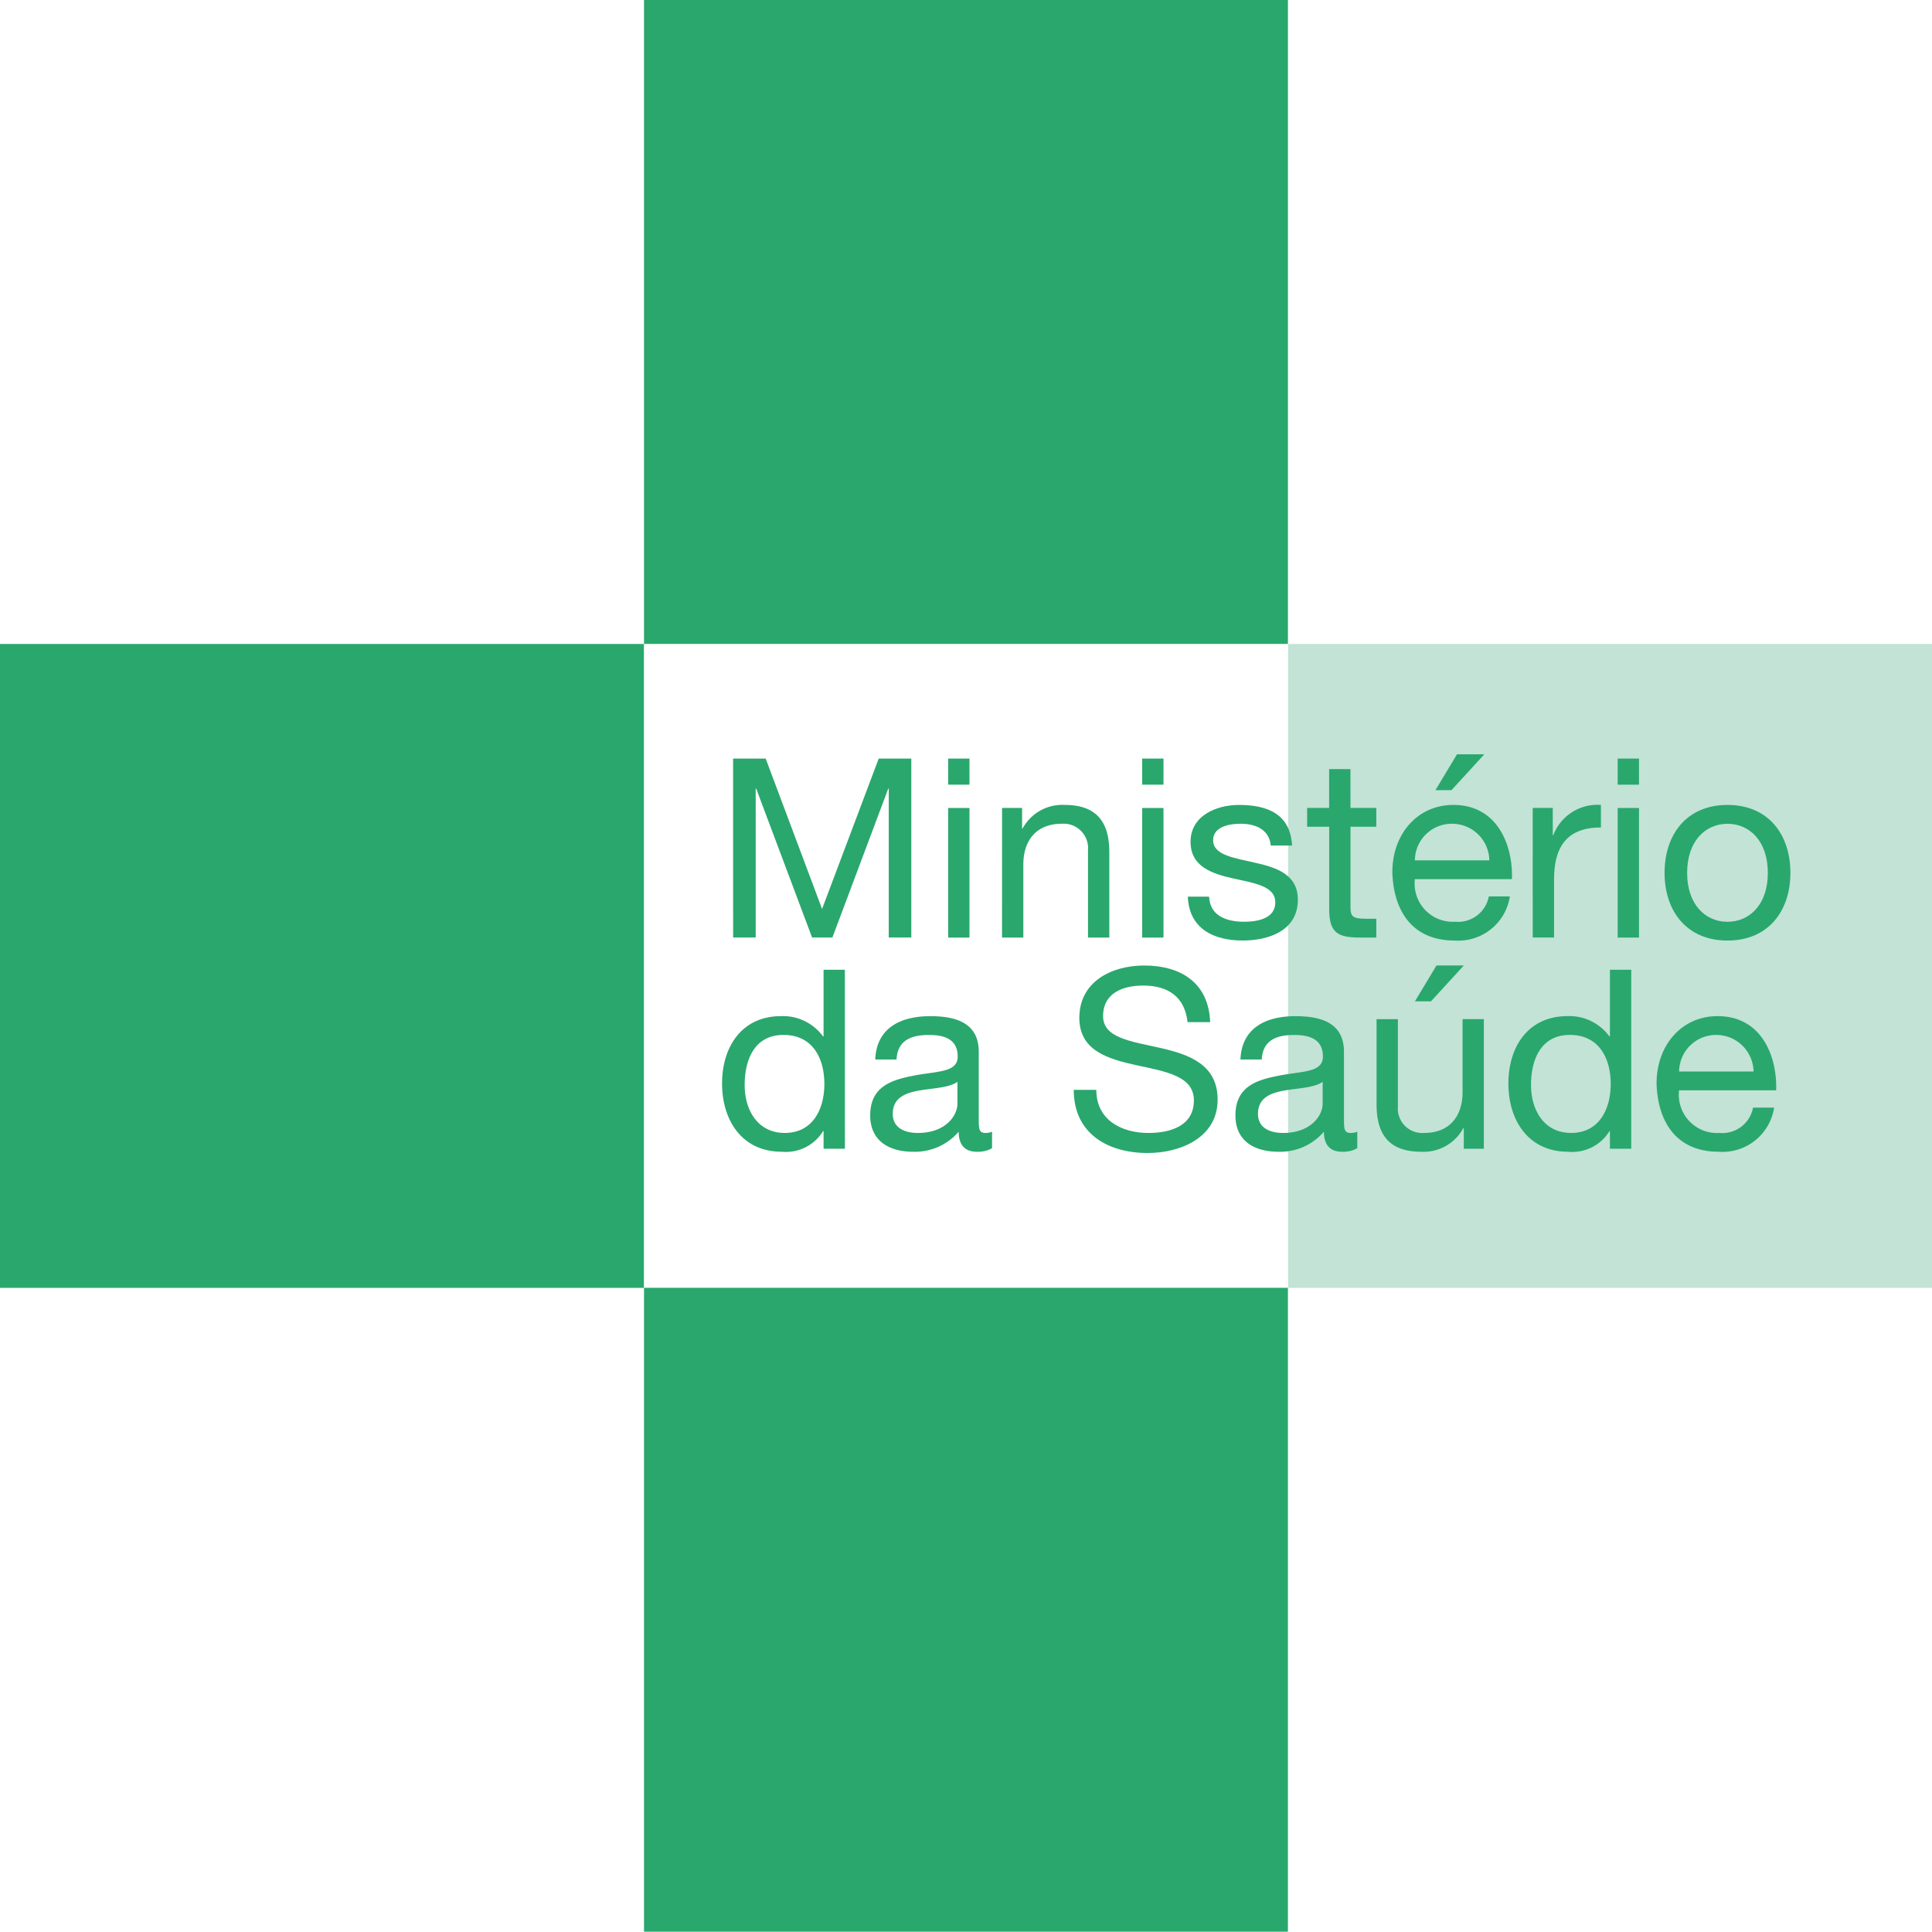
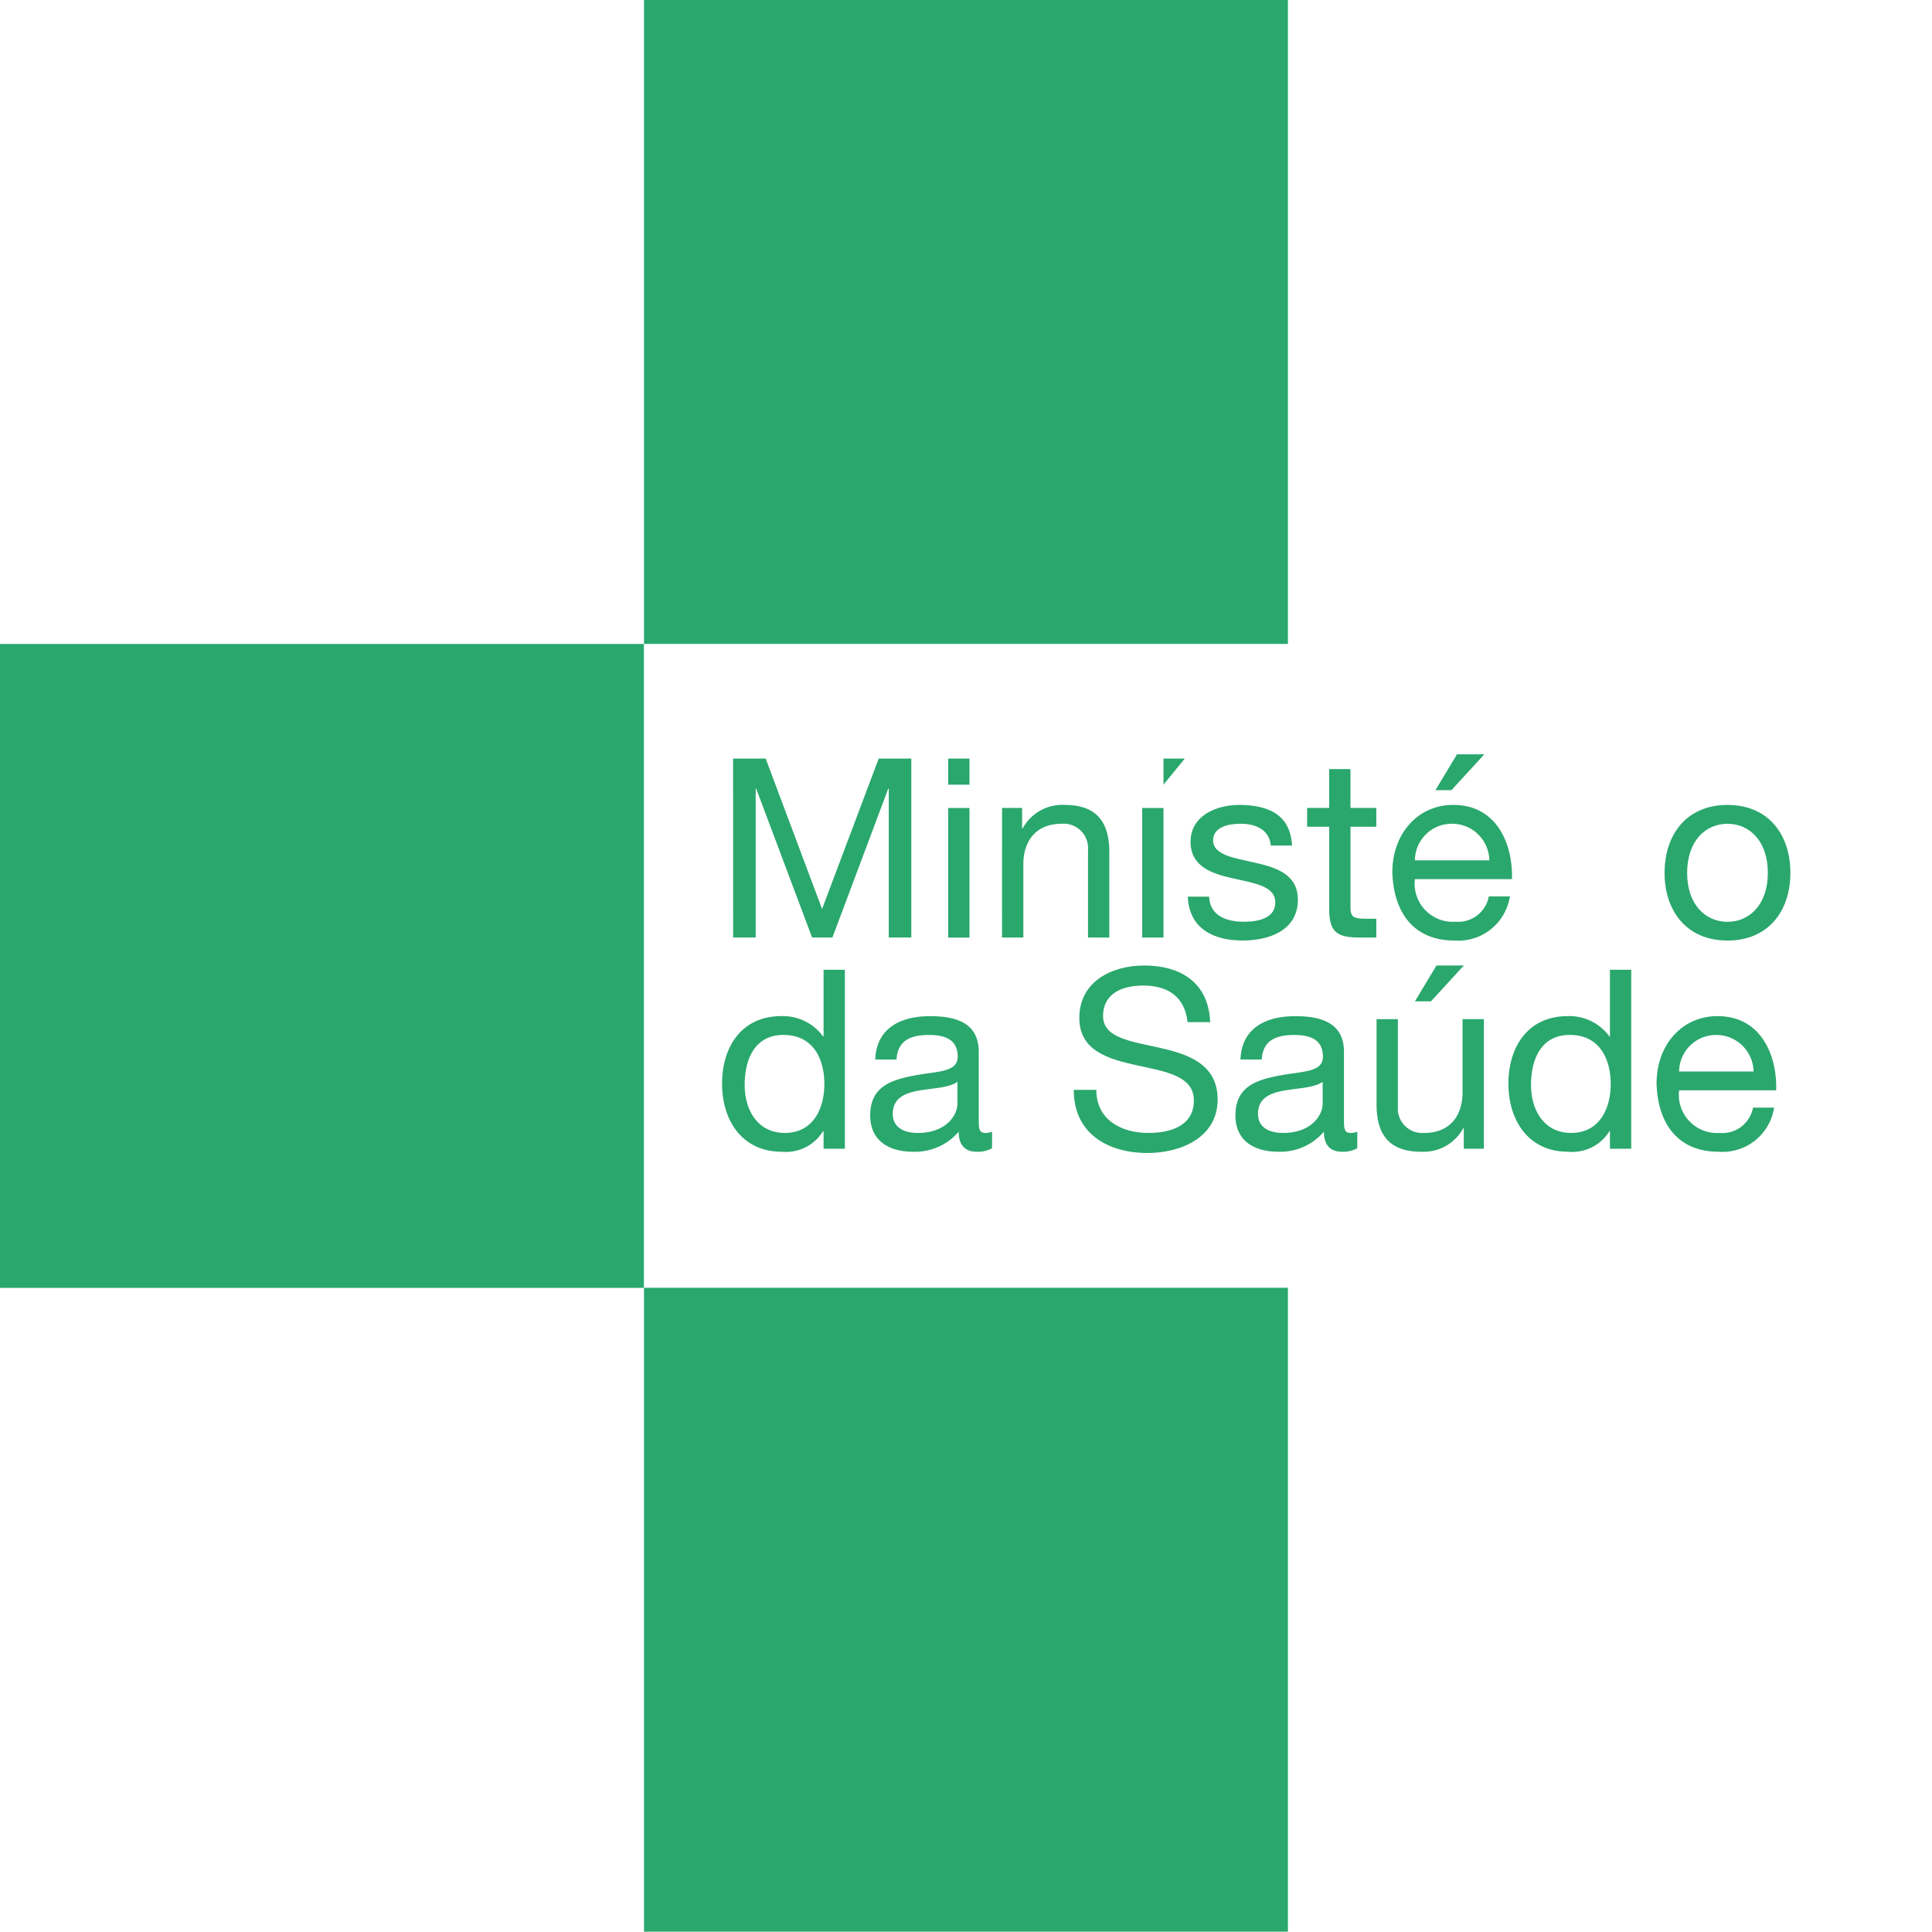
<svg xmlns="http://www.w3.org/2000/svg" width="170.277" height="170.25" viewBox="0 0 170.277 170.25">
  <defs>
    <clipPath id="clip-path">
      <rect id="Rectangle_1189" data-name="Rectangle 1189" width="170.277" height="170.25" fill="none" />
    </clipPath>
  </defs>
  <g id="Ministerio-da-saúde" transform="translate(0 0.001)">
    <rect id="Rectangle_1185" data-name="Rectangle 1185" width="56.751" height="56.751" transform="translate(56.76 -0.001)" fill="#2aa76d" />
    <rect id="Rectangle_1186" data-name="Rectangle 1186" width="56.751" height="56.751" transform="translate(0 56.755)" fill="#2aa76d" />
-     <rect id="Rectangle_1187" data-name="Rectangle 1187" width="56.751" height="56.751" transform="translate(113.526 56.755)" fill="#c2e3d6" />
    <rect id="Rectangle_1188" data-name="Rectangle 1188" width="56.751" height="56.751" transform="translate(56.76 113.498)" fill="#2aa76d" />
    <path id="Path_655" data-name="Path 655" d="M191.448,198.1h2.872l4.97,13.255,4.993-13.255h2.872v15.773h-1.988V200.75h-.044L200.2,213.873h-1.789l-4.927-13.123h-.044v13.123h-1.988Z" transform="translate(-126.837 -131.245)" fill="#2aa76d" />
    <path id="Path_656" data-name="Path 656" d="M249.493,200.4h-1.878v-2.3h1.878Zm-1.878,2.055h1.878v11.422h-1.878Z" transform="translate(-164.048 -131.244)" fill="#2aa76d" />
    <g id="Group_156" data-name="Group 156" transform="translate(0 -0.001)">
      <g id="Group_155" data-name="Group 155" clip-path="url(#clip-path)">
        <path id="Path_657" data-name="Path 657" d="M261.689,210.474h1.767v1.811h.044a3.976,3.976,0,0,1,3.711-2.077c3,0,3.932,1.723,3.932,4.175V221.9h-1.878v-7.732a2.152,2.152,0,0,0-2.32-2.3c-2.276,0-3.38,1.524-3.38,3.579V221.9h-1.878Z" transform="translate(-173.373 -139.266)" fill="#2aa76d" />
-         <path id="Path_658" data-name="Path 658" d="M300.161,200.4h-1.878v-2.3h1.878Zm-1.878,2.055h1.878v11.422h-1.878Z" transform="translate(-197.617 -131.243)" fill="#2aa76d" />
+         <path id="Path_658" data-name="Path 658" d="M300.161,200.4v-2.3h1.878Zm-1.878,2.055h1.878v11.422h-1.878Z" transform="translate(-197.617 -131.243)" fill="#2aa76d" />
        <path id="Path_659" data-name="Path 659" d="M312.074,218.295c.066,1.679,1.524,2.209,3.071,2.209,1.171,0,2.762-.265,2.762-1.7,0-1.458-1.856-1.7-3.734-2.121-1.856-.42-3.734-1.038-3.734-3.226,0-2.3,2.275-3.248,4.264-3.248,2.518,0,4.529.8,4.683,3.579h-1.877c-.133-1.458-1.414-1.922-2.651-1.922-1.126,0-2.43.309-2.43,1.458,0,1.348,1.988,1.569,3.734,1.988,1.878.42,3.734,1.038,3.734,3.247,0,2.717-2.541,3.6-4.86,3.6-2.563,0-4.728-1.038-4.838-3.866Z" transform="translate(-205.509 -139.266)" fill="#2aa76d" />
        <path id="Path_660" data-name="Path 660" d="M345.18,204.273h2.276v1.657H345.18v7.092c0,.862.243,1.017,1.414,1.017h.862v1.657h-1.436c-1.944,0-2.717-.4-2.717-2.5V205.93h-1.944v-1.657H343.3v-3.424h1.878Z" transform="translate(-226.155 -133.065)" fill="#2aa76d" />
        <path id="Path_661" data-name="Path 661" d="M373.975,209.512a4.605,4.605,0,0,1-4.882,3.888c-3.646,0-5.368-2.518-5.479-6.009,0-3.424,2.254-5.943,5.368-5.943,4.043,0,5.28,3.778,5.17,6.539H365.6a3.364,3.364,0,0,0,3.557,3.756,2.752,2.752,0,0,0,2.96-2.231Zm-1.812-3.181a3.286,3.286,0,0,0-3.292-3.225,3.253,3.253,0,0,0-3.27,3.225Zm-2.85-9.345h2.408l-2.894,3.159h-1.414Z" transform="translate(-240.9 -130.506)" fill="#2aa76d" />
-         <path id="Path_662" data-name="Path 662" d="M400.273,210.468h1.767v2.408h.044a4.153,4.153,0,0,1,4.2-2.673v1.988c-3.027,0-4.131,1.724-4.131,4.617v5.081h-1.878Z" transform="translate(-265.187 -139.26)" fill="#2aa76d" />
-         <path id="Path_663" data-name="Path 663" d="M424.342,200.4h-1.878v-2.3h1.878Zm-1.878,2.055h1.878v11.422h-1.878Z" transform="translate(-279.888 -131.243)" fill="#2aa76d" />
        <path id="Path_664" data-name="Path 664" d="M440.25,210.209c3.623,0,5.545,2.629,5.545,5.987,0,3.336-1.922,5.965-5.545,5.965s-5.545-2.629-5.545-5.965c0-3.358,1.922-5.987,5.545-5.987m0,10.3c1.966,0,3.557-1.546,3.557-4.308,0-2.784-1.591-4.33-3.557-4.33s-3.557,1.546-3.557,4.33c0,2.762,1.591,4.308,3.557,4.308" transform="translate(-287.998 -139.266)" fill="#2aa76d" />
        <path id="Path_665" data-name="Path 665" d="M199.393,269.029h-1.878v-1.546h-.044a3.844,3.844,0,0,1-3.645,1.811c-3.513,0-5.258-2.784-5.258-6.009s1.723-5.943,5.213-5.943a4.374,4.374,0,0,1,3.689,1.79h.044v-5.876h1.878Zm-5.3-1.392c2.518,0,3.491-2.165,3.491-4.308,0-2.253-1.016-4.33-3.6-4.33-2.563,0-3.424,2.187-3.424,4.418,0,2.143,1.1,4.22,3.535,4.22" transform="translate(-124.929 -167.786)" fill="#2aa76d" />
        <path id="Path_666" data-name="Path 666" d="M237.994,277.009a2.534,2.534,0,0,1-1.348.309c-.972,0-1.591-.53-1.591-1.767a5.067,5.067,0,0,1-4.02,1.767c-2.077,0-3.778-.928-3.778-3.2,0-2.585,1.922-3.137,3.866-3.513,2.077-.4,3.844-.265,3.844-1.679,0-1.635-1.348-1.9-2.54-1.9-1.591,0-2.762.486-2.85,2.165H227.7c.11-2.828,2.3-3.822,4.838-3.822,2.055,0,4.286.464,4.286,3.137v5.876c0,.884,0,1.281.6,1.281a1.614,1.614,0,0,0,.574-.111Zm-3.049-5.854c-.729.53-2.143.552-3.4.773-1.237.221-2.3.663-2.3,2.055,0,1.237,1.06,1.679,2.209,1.679,2.474,0,3.491-1.547,3.491-2.585Z" transform="translate(-150.561 -175.809)" fill="#2aa76d" />
        <path id="Path_667" data-name="Path 667" d="M290.442,257.135c-.243-2.253-1.745-3.225-3.91-3.225-1.767,0-3.535.641-3.535,2.695,0,1.944,2.518,2.231,5.059,2.806,2.519.574,5.037,1.458,5.037,4.552,0,3.358-3.292,4.705-6.164,4.705-3.535,0-6.517-1.723-6.517-5.567H282.4c0,2.651,2.209,3.8,4.6,3.8,1.9,0,4-.6,4-2.872,0-2.165-2.518-2.541-5.037-3.093s-5.059-1.281-5.059-4.176c0-3.2,2.85-4.617,5.722-4.617,3.225,0,5.678,1.524,5.81,4.992Z" transform="translate(-185.777 -167.048)" fill="#2aa76d" />
        <path id="Path_668" data-name="Path 668" d="M333.373,277.009a2.534,2.534,0,0,1-1.348.309c-.972,0-1.591-.53-1.591-1.767a5.067,5.067,0,0,1-4.02,1.767c-2.077,0-3.778-.928-3.778-3.2,0-2.585,1.922-3.137,3.866-3.513,2.077-.4,3.844-.265,3.844-1.679,0-1.635-1.348-1.9-2.54-1.9-1.591,0-2.762.486-2.85,2.165h-1.878c.11-2.828,2.3-3.822,4.838-3.822,2.055,0,4.286.464,4.286,3.137v5.876c0,.884,0,1.281.6,1.281a1.614,1.614,0,0,0,.574-.111Zm-3.049-5.854c-.729.53-2.143.552-3.4.773-1.237.221-2.3.663-2.3,2.055,0,1.237,1.06,1.679,2.209,1.679,2.474,0,3.491-1.547,3.491-2.585Z" transform="translate(-213.751 -175.809)" fill="#2aa76d" />
        <path id="Path_669" data-name="Path 669" d="M368.946,268.292h-1.767V266.48h-.044a3.976,3.976,0,0,1-3.711,2.077c-3,0-3.932-1.723-3.932-4.175v-7.511h1.878V264.6a2.152,2.152,0,0,0,2.32,2.3c2.276,0,3.38-1.524,3.38-3.579v-6.451h1.878Zm-4.175-16.149h2.408l-2.894,3.159h-1.414Z" transform="translate(-238.168 -167.048)" fill="#2aa76d" />
        <path id="Path_670" data-name="Path 670" d="M404.751,269.029h-1.878v-1.546h-.044a3.844,3.844,0,0,1-3.645,1.811c-3.513,0-5.258-2.784-5.258-6.009s1.723-5.943,5.214-5.943a4.374,4.374,0,0,1,3.689,1.79h.044v-5.876h1.878Zm-5.3-1.392c2.518,0,3.491-2.165,3.491-4.308,0-2.253-1.016-4.33-3.6-4.33-2.563,0-3.424,2.187-3.424,4.418,0,2.143,1.1,4.22,3.535,4.22" transform="translate(-260.982 -167.786)" fill="#2aa76d" />
        <path id="Path_671" data-name="Path 671" d="M442.975,273.429a4.6,4.6,0,0,1-4.882,3.888c-3.645,0-5.368-2.518-5.479-6.009,0-3.424,2.253-5.943,5.368-5.943,4.043,0,5.28,3.778,5.17,6.539H434.6a3.364,3.364,0,0,0,3.557,3.756,2.752,2.752,0,0,0,2.96-2.231Zm-1.812-3.181a3.286,3.286,0,0,0-3.291-3.225,3.253,3.253,0,0,0-3.27,3.225Z" transform="translate(-286.613 -175.808)" fill="#2aa76d" />
      </g>
    </g>
  </g>
</svg>